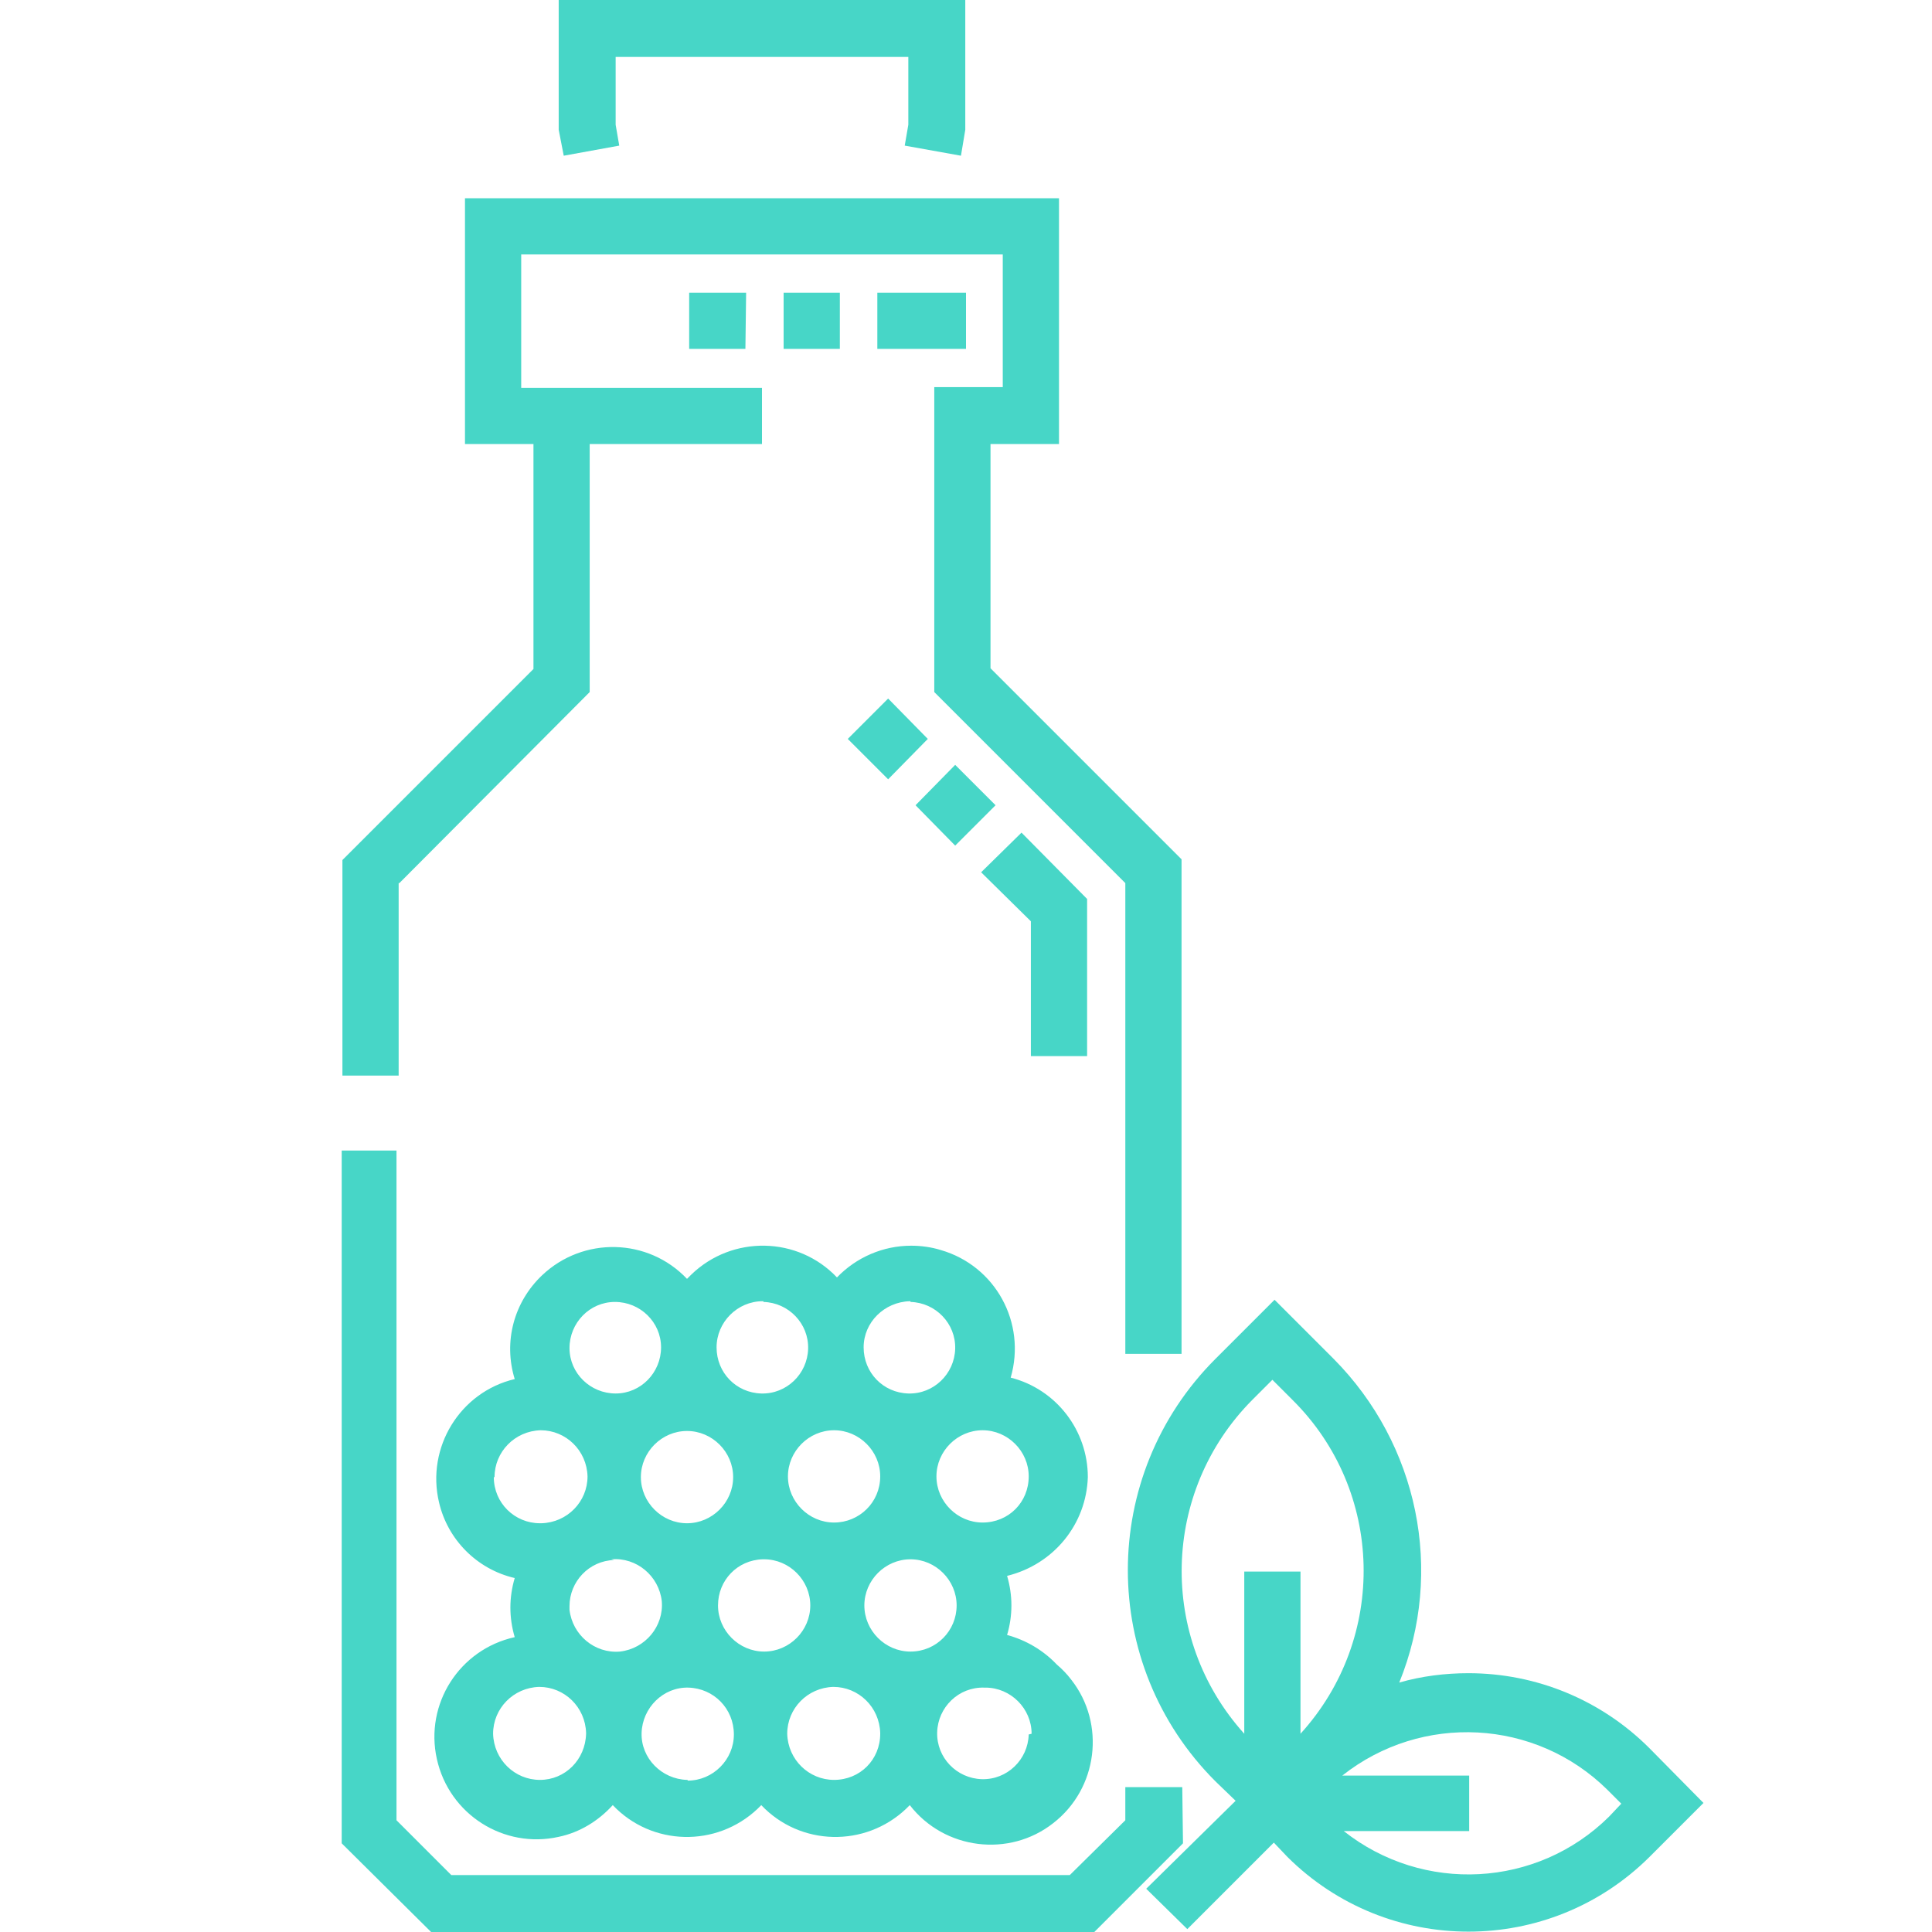
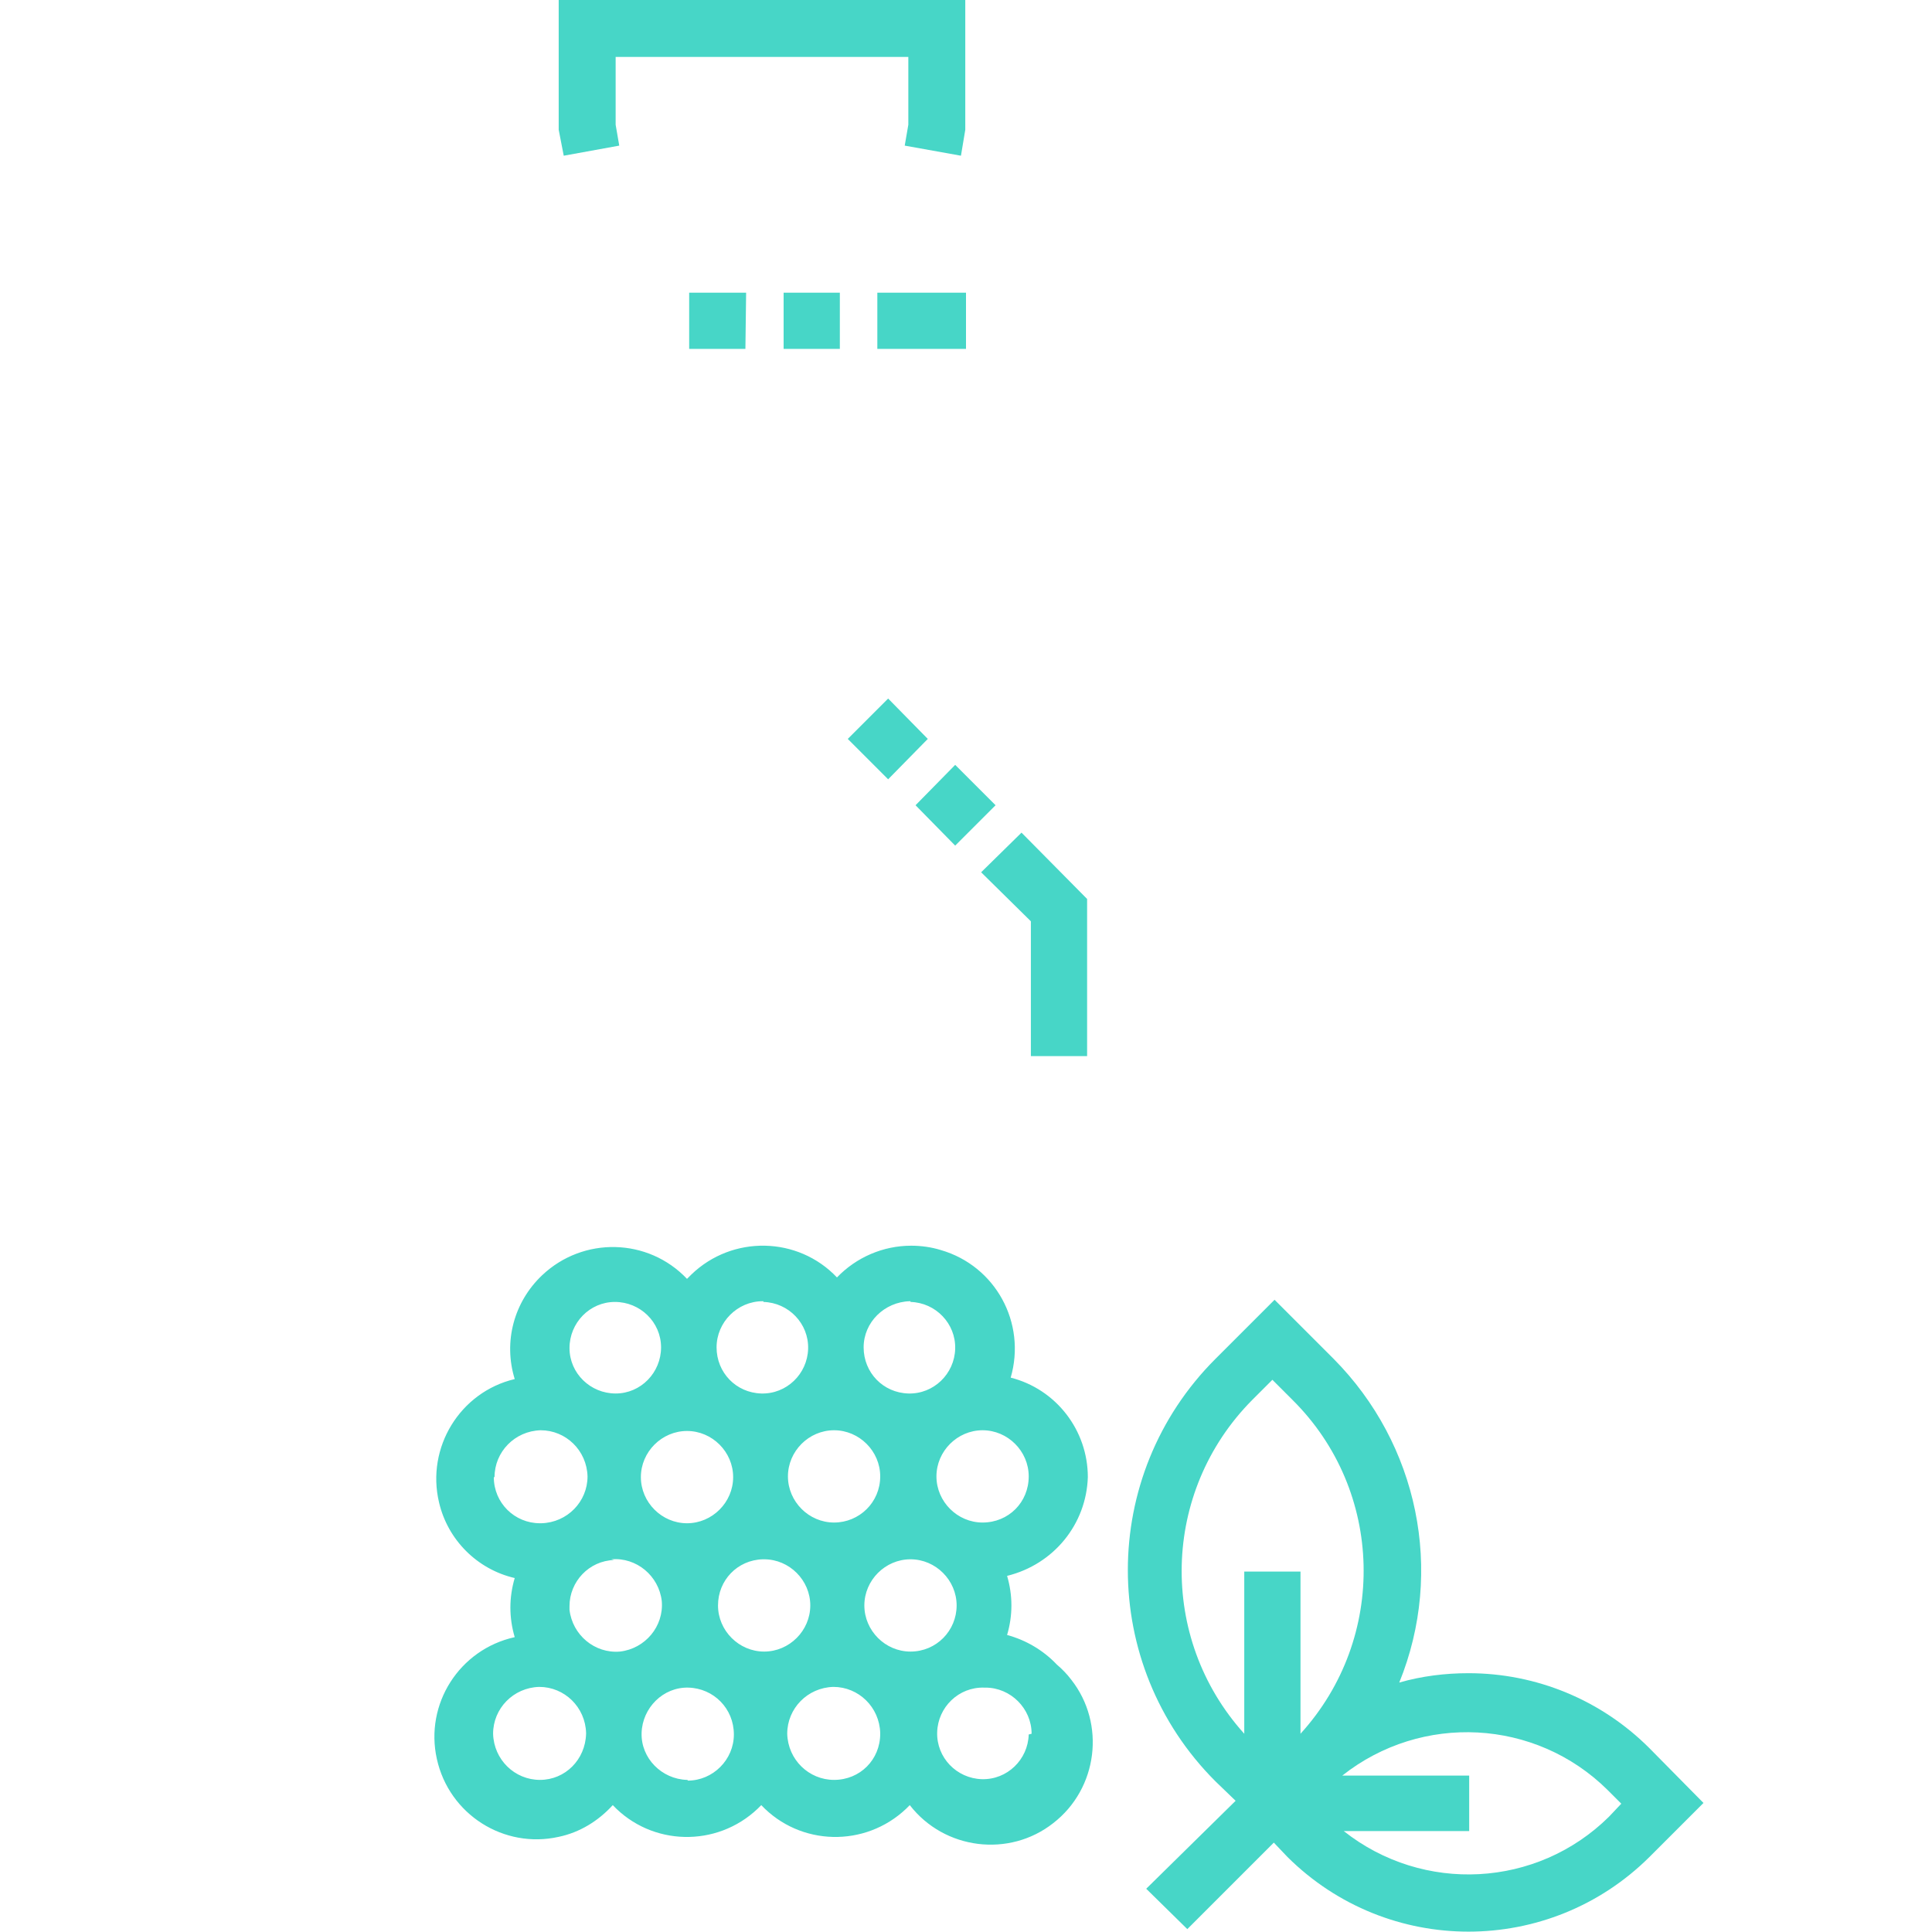
<svg xmlns="http://www.w3.org/2000/svg" version="1.1" id="Calque_1" x="0px" y="0px" viewBox="0 0 268 268" style="enable-background:new 0 0 268 268;" xml:space="preserve">
  <style type="text/css">
	.st0{fill:#47D6C7;}
</style>
-   <path class="st0" d="M55.4,122.5L81.8,96V61.6h23.9v-7.8H72.3V35.3h66.8v18.4h-9.5V96l26.5,26.5v65.3h7.8v-68.6l-26.5-26.5V61.6h9.5  V27.5H64.5v34.1H74v31.2l-26.5,26.5v29.9h7.8V122.5z" />
-   <path class="st0" d="M164,247.9h-7.9v4.6l-7.7,7.6H62.6l-7.6-7.6v-92.9h-7.6v96.1L59.8,268h92l12.3-12.3L164,247.9z" />
  <path class="st0" d="M150.9,204.9c0-6.5-4.4-12.2-10.7-13.8c2.2-7.6-2.1-15.5-9.7-17.7c0,0,0,0,0,0c-1.3-0.4-2.7-0.6-4.1-0.6  c-3.9,0-7.6,1.6-10.3,4.4c-5.4-5.7-14.5-5.9-20.2-0.4c0,0,0,0-0.1,0.1l-0.5,0.5c-5.4-5.7-14.4-5.9-20.1-0.5  c-3.9,3.7-5.4,9.2-3.8,14.4c-7.6,1.8-12.3,9.5-10.5,17.1c1.2,5.2,5.3,9.3,10.5,10.5c-0.8,2.7-0.8,5.5,0,8.2  c-7.7,1.7-12.5,9.3-10.8,16.9c1.7,7.7,9.3,12.5,16.9,10.8c2.9-0.6,5.5-2.2,7.5-4.4c5.4,5.7,14.4,5.9,20.1,0.5l0.5-0.5  c5.4,5.7,14.4,5.9,20.1,0.5c0.2-0.2,0.3-0.3,0.5-0.5c4.8,6.2,13.8,7.3,19.9,2.5c6.2-4.8,7.3-13.8,2.5-19.9c-0.6-0.8-1.3-1.5-2-2.1  c-1.9-2-4.3-3.4-6.9-4.1c0.8-2.7,0.8-5.5,0-8.2C146.2,217,150.7,211.4,150.9,204.9z M106,216.3c3.5,0,6.4,2.9,6.4,6.4  c0,3.5-2.9,6.4-6.4,6.4c-3.5,0-6.4-2.9-6.4-6.4l0,0c0-3.5,2.7-6.3,6.2-6.4H106z M95.3,198.5c3.5,0,6.4,2.9,6.4,6.4  c0,3.5-2.9,6.4-6.4,6.4c-3.5,0-6.4-2.9-6.4-6.4C88.9,201.4,91.8,198.5,95.3,198.5z M115.7,211.2c-3.5,0-6.4-2.9-6.4-6.4  c0-3.5,2.9-6.4,6.4-6.4c3.5,0,6.4,2.9,6.4,6.4C122.1,208.4,119.2,211.2,115.7,211.2L115.7,211.2z M84.8,216.3c3.5-0.3,6.6,2.3,7,5.8  c0.3,3.5-2.3,6.6-5.8,7c-3.5,0.3-6.6-2.3-7-5.8c0-0.2,0-0.4,0-0.5c0-3.4,2.7-6.3,6.2-6.4L84.8,216.3z M126.3,229.1  c-3.5,0-6.4-2.9-6.4-6.4c0-3.5,2.9-6.4,6.4-6.4c3.5,0,6.4,2.9,6.4,6.4c0,0,0,0,0,0C132.7,226.2,129.9,229.1,126.3,229.1z   M126.3,180.6c3.5,0.1,6.3,3,6.2,6.5c-0.1,3.5-3,6.3-6.5,6.2c-3.5-0.1-6.2-2.9-6.2-6.4c0-3.5,2.9-6.3,6.4-6.4H126.3z M105.9,180.6  c3.5,0.1,6.3,3,6.2,6.5c-0.1,3.5-3,6.3-6.5,6.2c-3.5-0.1-6.2-2.9-6.2-6.4l0,0c0-3.5,2.9-6.4,6.4-6.4c0,0,0,0,0,0H105.9z M85.3,180.6  c3.5,0,6.4,2.8,6.4,6.3s-2.8,6.4-6.3,6.4c-3.5,0-6.4-2.8-6.4-6.3c0,0,0,0,0,0C79,183.5,81.8,180.6,85.3,180.6L85.3,180.6L85.3,180.6  z M68.6,204.9c0-3.5,2.8-6.4,6.4-6.5c3.5,0,6.4,2.8,6.5,6.4c0,3.5-2.8,6.4-6.4,6.5c-0.1,0-0.1,0-0.2,0c-3.5,0-6.4-2.8-6.4-6.4  L68.6,204.9z M74.9,246.9c-3.5,0-6.4-2.8-6.5-6.4c0-3.5,2.8-6.4,6.4-6.5c3.5,0,6.4,2.8,6.5,6.4c0,0,0,0.1,0,0.1  C81.2,244.1,78.4,246.9,74.9,246.9z M95.3,246.9c-3.5-0.1-6.4-3-6.3-6.5s3-6.4,6.5-6.3c3.5,0.1,6.3,2.9,6.3,6.5  c0,3.5-2.9,6.4-6.4,6.4C95.4,246.9,95.4,246.9,95.3,246.9z M115.7,246.9c-3.5,0-6.4-2.8-6.5-6.4c0-3.5,2.8-6.4,6.4-6.5  c3.5,0,6.4,2.8,6.5,6.4c0,0,0,0.1,0,0.1C122.1,244.1,119.3,246.9,115.7,246.9C115.8,246.9,115.7,246.9,115.7,246.9z M142.7,240.6  c-0.1,3.5-3,6.3-6.5,6.2c-3.5-0.1-6.3-3-6.2-6.5c0.1-3.5,3-6.3,6.5-6.2c0.1,0,0.1,0,0.2,0l0,0c3.5,0,6.4,2.9,6.4,6.4L142.7,240.6z   M136.3,211.2c-3.5,0-6.4-2.9-6.4-6.4c0-3.5,2.9-6.4,6.4-6.4s6.4,2.9,6.4,6.4C142.7,208.4,139.9,211.2,136.3,211.2L136.3,211.2z" />
  <path class="st0" d="M228.8,242.5c-6.7-6.7-15.7-10.4-25.1-10.4c-3.2,0-6.5,0.4-9.6,1.3c6.3-15.5,2.6-33.1-9.1-44.9l-8.2-8.2  l-8.2,8.2c-16.2,16.2-16.2,42.4,0,58.6l2.8,2.7L159,262l5.7,5.6l12-12l1.9,2c13.9,13.8,36.3,13.8,50.2,0l0,0l7.5-7.5L228.8,242.5z   M173.7,194.2l2.8-2.8l2.8,2.8c12.7,12.6,13.2,33,1.1,46.3v-22.5h-7.8v22.5C160.6,227.2,161.1,206.9,173.7,194.2z M223.2,252  c-10,9.9-25.8,10.7-36.8,2h17.4v-7.7h-17.6c11-8.7,26.8-7.9,36.8,2l1.9,1.9L223.2,252z" />
  <path class="st0" d="M85.9,20.2l-0.5-2.9V7.9H126v9.4l-0.5,2.9l7.8,1.4l0.6-3.6V0H77.5v18l0.7,3.6L85.9,20.2z" />
  <path class="st0" d="M150.9,146.5H143v-18.7l-6.9-6.8l5.6-5.5l9.1,9.2V146.5z M132.5,117.3l-5.5-5.6l5.5-5.6l5.6,5.6L132.5,117.3z   M123.2,108.1l-5.6-5.6l5.6-5.6l5.5,5.6L123.2,108.1z" />
  <path class="st0" d="M134,48.4h-12.3v-7.8H134V48.4z M116.5,48.4h-7.8v-7.8h7.8L116.5,48.4z M103.4,48.4h-7.8v-7.8h7.9L103.4,48.4z" />
</svg>